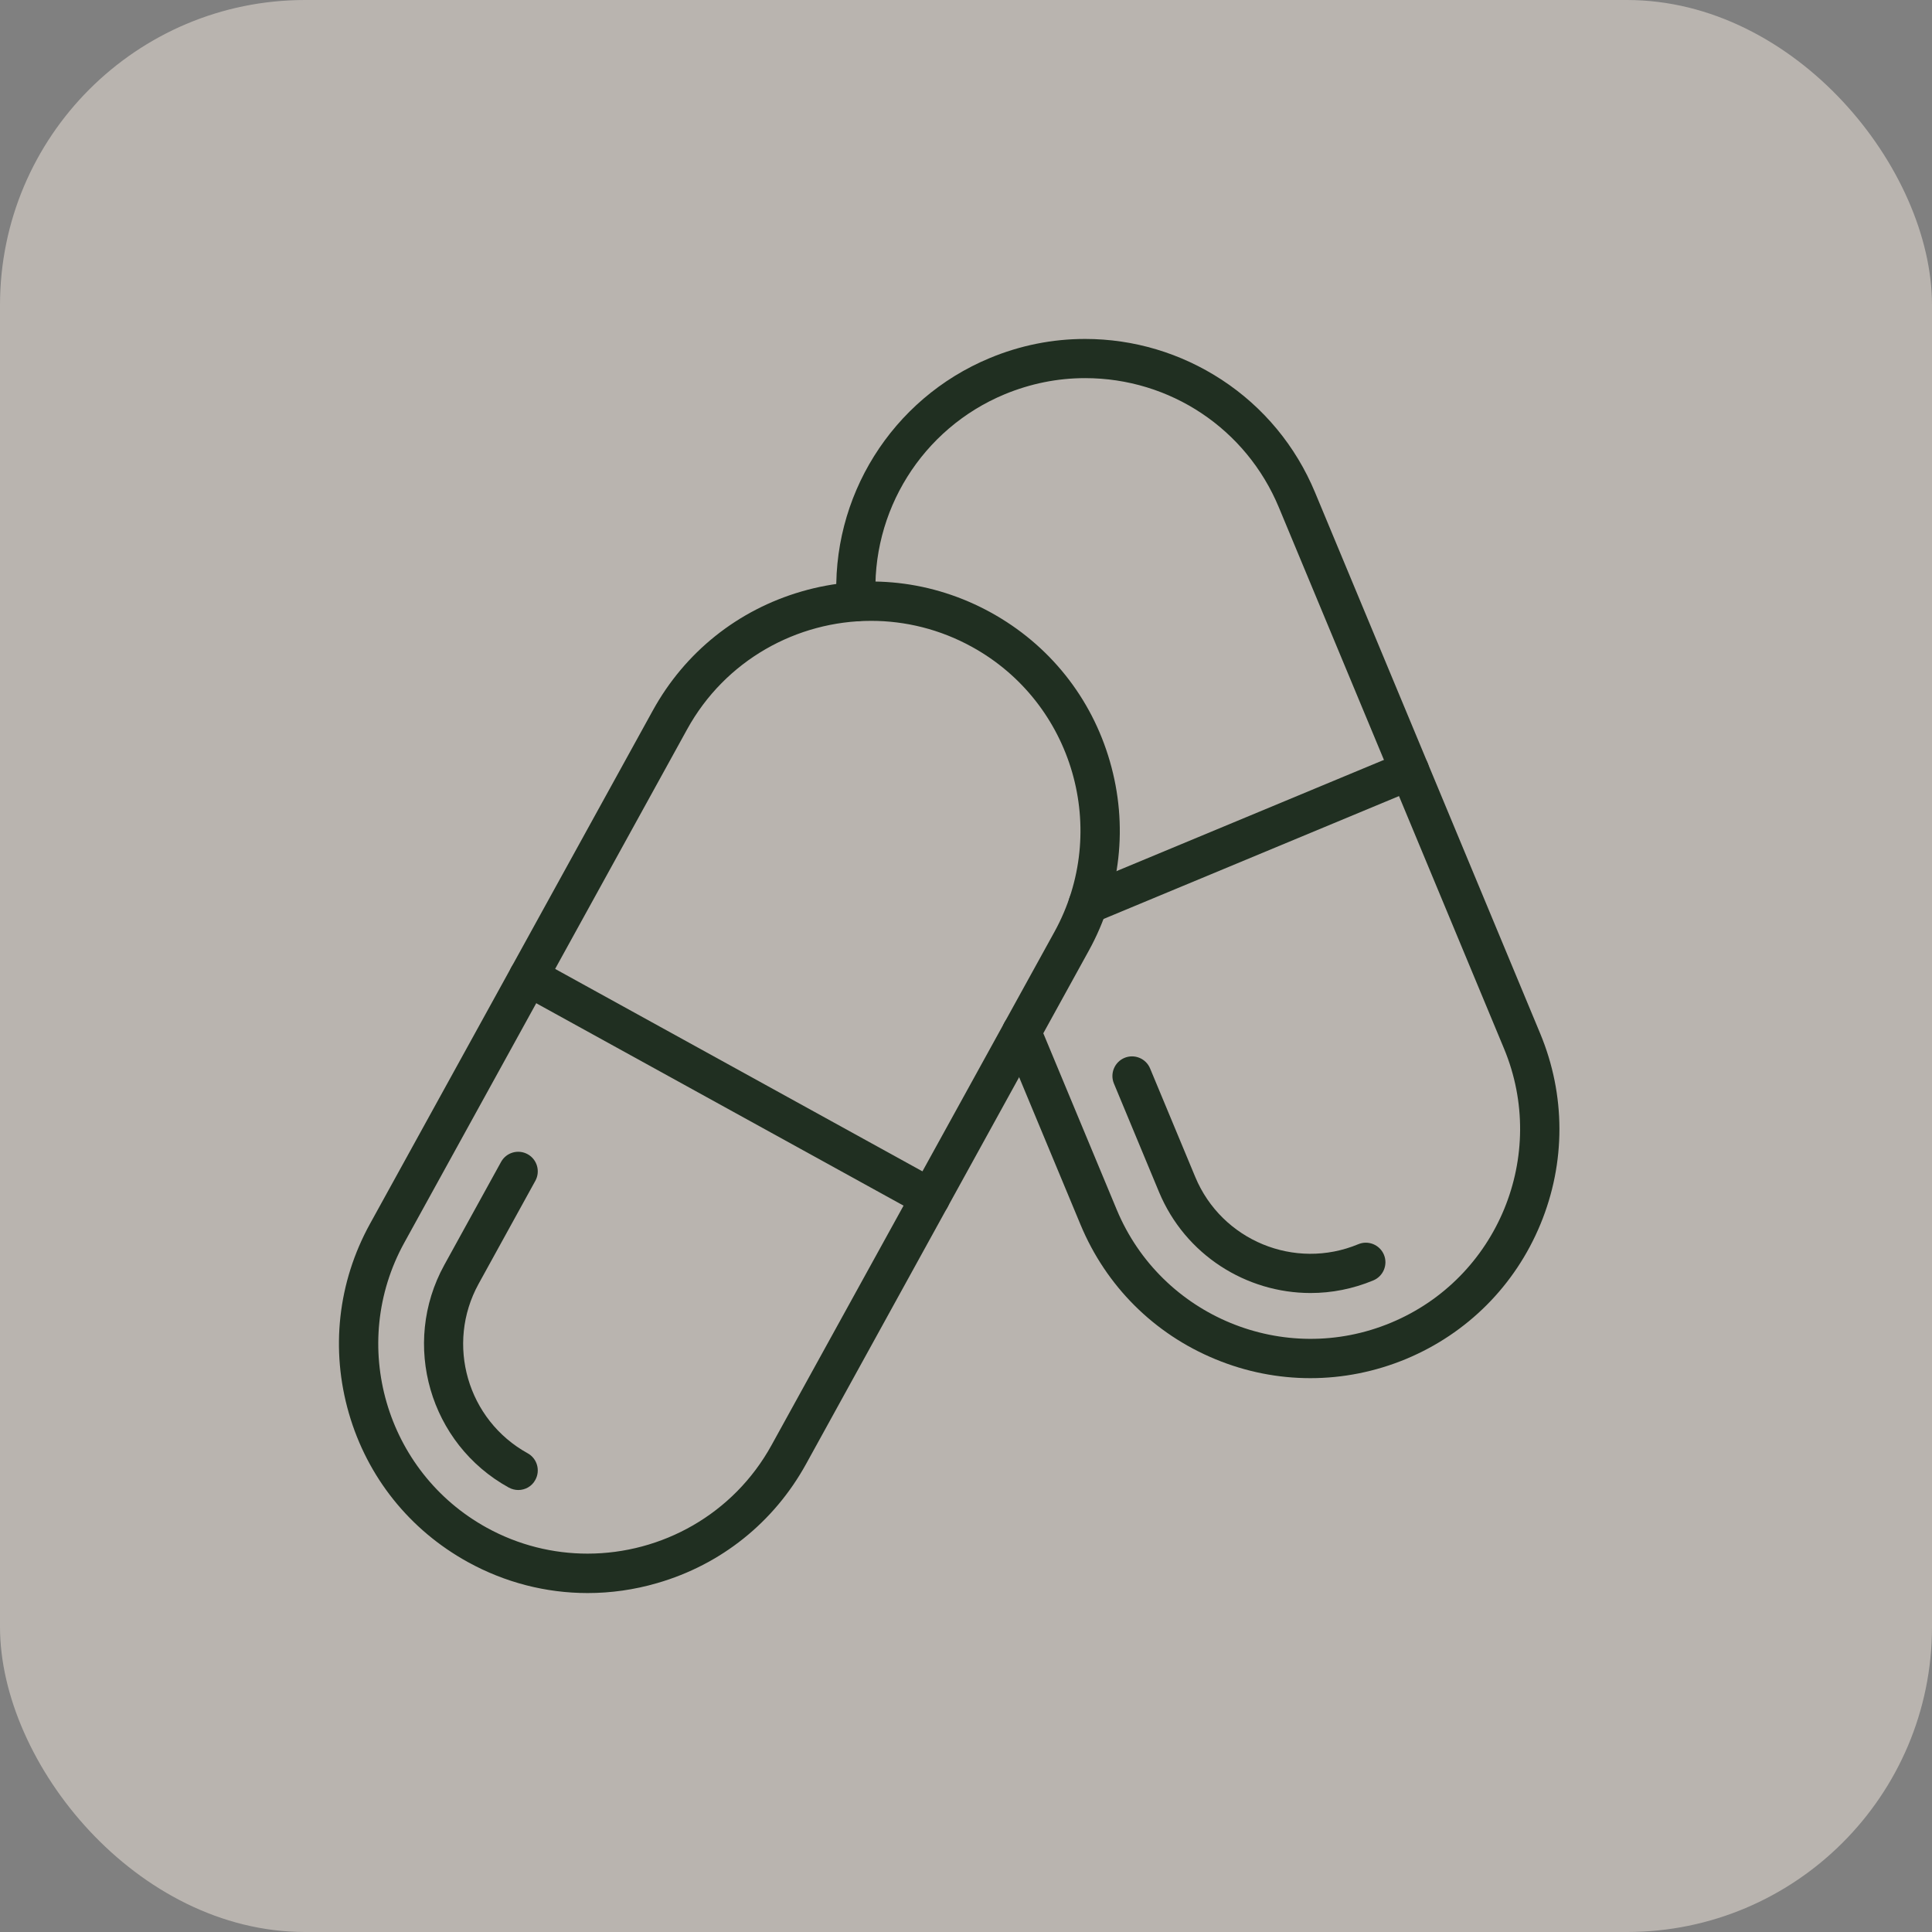
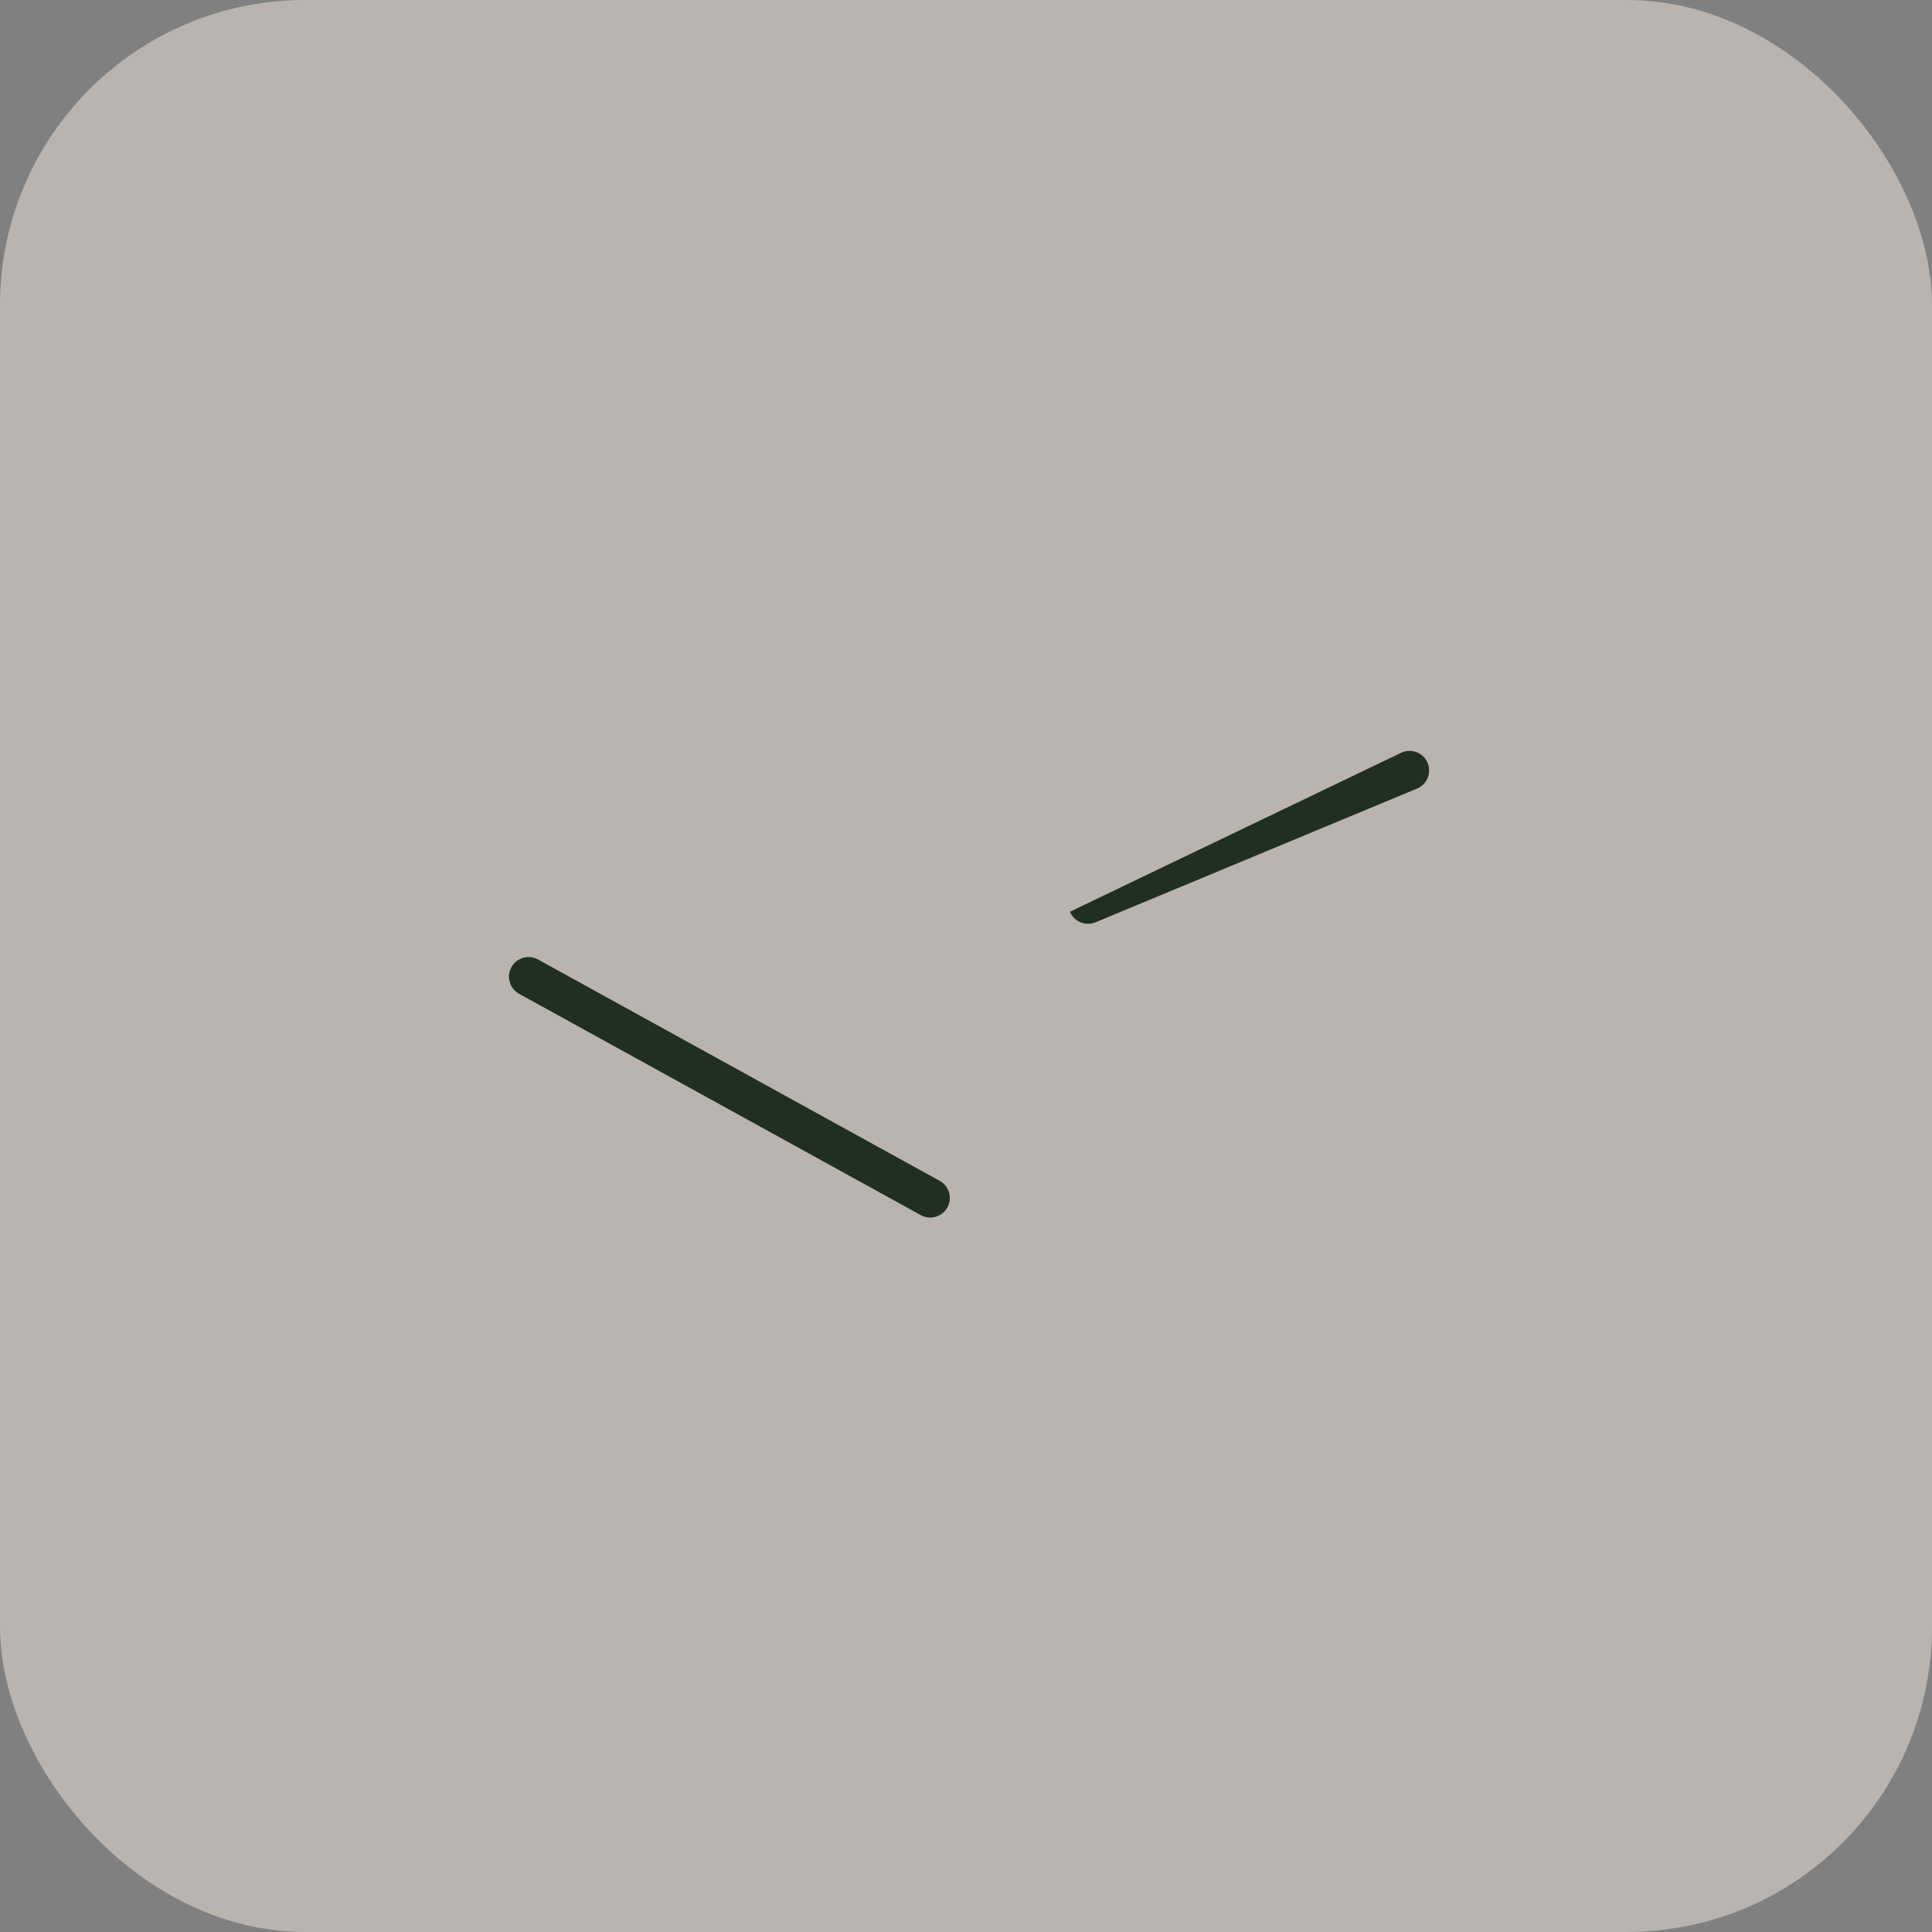
<svg xmlns="http://www.w3.org/2000/svg" width="57" height="57" viewBox="0 0 57 57" fill="none">
  <rect x="0" y="0" width="57" height="57" fill="#808080" stroke="none" />
  <rect width="57" height="57" rx="9" fill="#F3E9DF" fill-opacity="0.5" />
-   <path d="M17.336 47C16.112 47 14.903 46.692 13.802 46.085C12.085 45.138 10.837 43.58 10.293 41.696C9.748 39.812 9.968 37.828 10.914 36.11L19.26 20.962C20.207 19.242 21.765 17.997 23.649 17.45C25.533 16.903 27.517 17.125 29.235 18.072C30.952 19.018 32.2 20.577 32.744 22.46C33.291 24.346 33.069 26.331 32.123 28.048L23.779 43.197C22.832 44.914 21.274 46.162 19.39 46.706C18.711 46.904 18.022 47 17.336 47ZM25.701 18.317C23.517 18.317 21.397 19.473 20.272 21.518L11.926 36.667C10.281 39.656 11.372 43.425 14.359 45.071C15.303 45.591 16.326 45.837 17.333 45.837C19.518 45.837 21.638 44.68 22.763 42.636L31.111 27.49C32.756 24.5 31.665 20.731 28.678 19.086C27.734 18.565 26.71 18.317 25.701 18.317Z" fill="#202F21" />
-   <path d="M15.291 43.96C15.197 43.96 15.101 43.936 15.011 43.888C12.677 42.602 11.822 39.656 13.109 37.319L14.783 34.28C14.937 34 15.288 33.899 15.568 34.053C15.847 34.207 15.948 34.559 15.794 34.838L14.12 37.878C13.142 39.656 13.79 41.896 15.568 42.876C15.847 43.03 15.948 43.382 15.794 43.661C15.693 43.852 15.496 43.96 15.291 43.96Z" fill="#202F21" />
  <path d="M27.445 35.922C27.351 35.922 27.255 35.898 27.166 35.85L15.315 29.32C15.036 29.166 14.934 28.814 15.088 28.535C15.243 28.256 15.594 28.154 15.874 28.308L27.724 34.839C28.004 34.993 28.105 35.344 27.951 35.624C27.845 35.814 27.647 35.922 27.445 35.922Z" fill="#202F21" />
-   <path d="M38.66 40.66C37.711 40.66 36.764 40.475 35.861 40.102C34.047 39.355 32.633 37.943 31.88 36.134L29.606 30.671C29.483 30.378 29.622 30.038 29.916 29.915C30.21 29.792 30.55 29.932 30.673 30.226L32.947 35.689C34.259 38.839 37.887 40.337 41.037 39.025C44.188 37.715 45.684 34.087 44.373 30.936L41.052 22.952L37.73 14.969C36.767 12.652 34.522 11.156 32.014 11.156C31.198 11.156 30.401 11.318 29.639 11.633C27.207 12.645 25.68 15.09 25.838 17.718C25.858 18.035 25.614 18.31 25.297 18.329C24.979 18.349 24.704 18.105 24.685 17.787C24.497 14.668 26.311 11.766 29.196 10.566C30.097 10.19 31.046 10 32.014 10C33.448 10 34.84 10.417 36.044 11.204C37.277 12.011 38.229 13.16 38.797 14.526L42.119 22.508L45.441 30.493C46.194 32.304 46.197 34.301 45.45 36.113C44.703 37.924 43.292 39.34 41.483 40.094C40.572 40.472 39.616 40.66 38.66 40.66Z" fill="#202F21" />
-   <path d="M38.667 38.148C36.771 38.148 34.97 37.026 34.196 35.171L32.864 31.967C32.742 31.674 32.881 31.334 33.175 31.211C33.469 31.088 33.809 31.228 33.931 31.522L35.264 34.725C36.044 36.599 38.2 37.488 40.074 36.708C40.367 36.585 40.707 36.724 40.83 37.018C40.953 37.312 40.813 37.652 40.519 37.775C39.912 38.028 39.284 38.148 38.667 38.148Z" fill="#202F21" />
-   <path d="M32.101 27.256C31.875 27.256 31.66 27.121 31.566 26.899C31.444 26.606 31.583 26.266 31.877 26.143L41.362 22.198C41.656 22.075 41.996 22.215 42.119 22.508C42.242 22.802 42.102 23.142 41.808 23.265L32.323 27.21C32.25 27.241 32.176 27.256 32.101 27.256Z" fill="#202F21" />
+   <path d="M32.101 27.256C31.875 27.256 31.66 27.121 31.566 26.899L41.362 22.198C41.656 22.075 41.996 22.215 42.119 22.508C42.242 22.802 42.102 23.142 41.808 23.265L32.323 27.21C32.25 27.241 32.176 27.256 32.101 27.256Z" fill="#202F21" />
</svg>